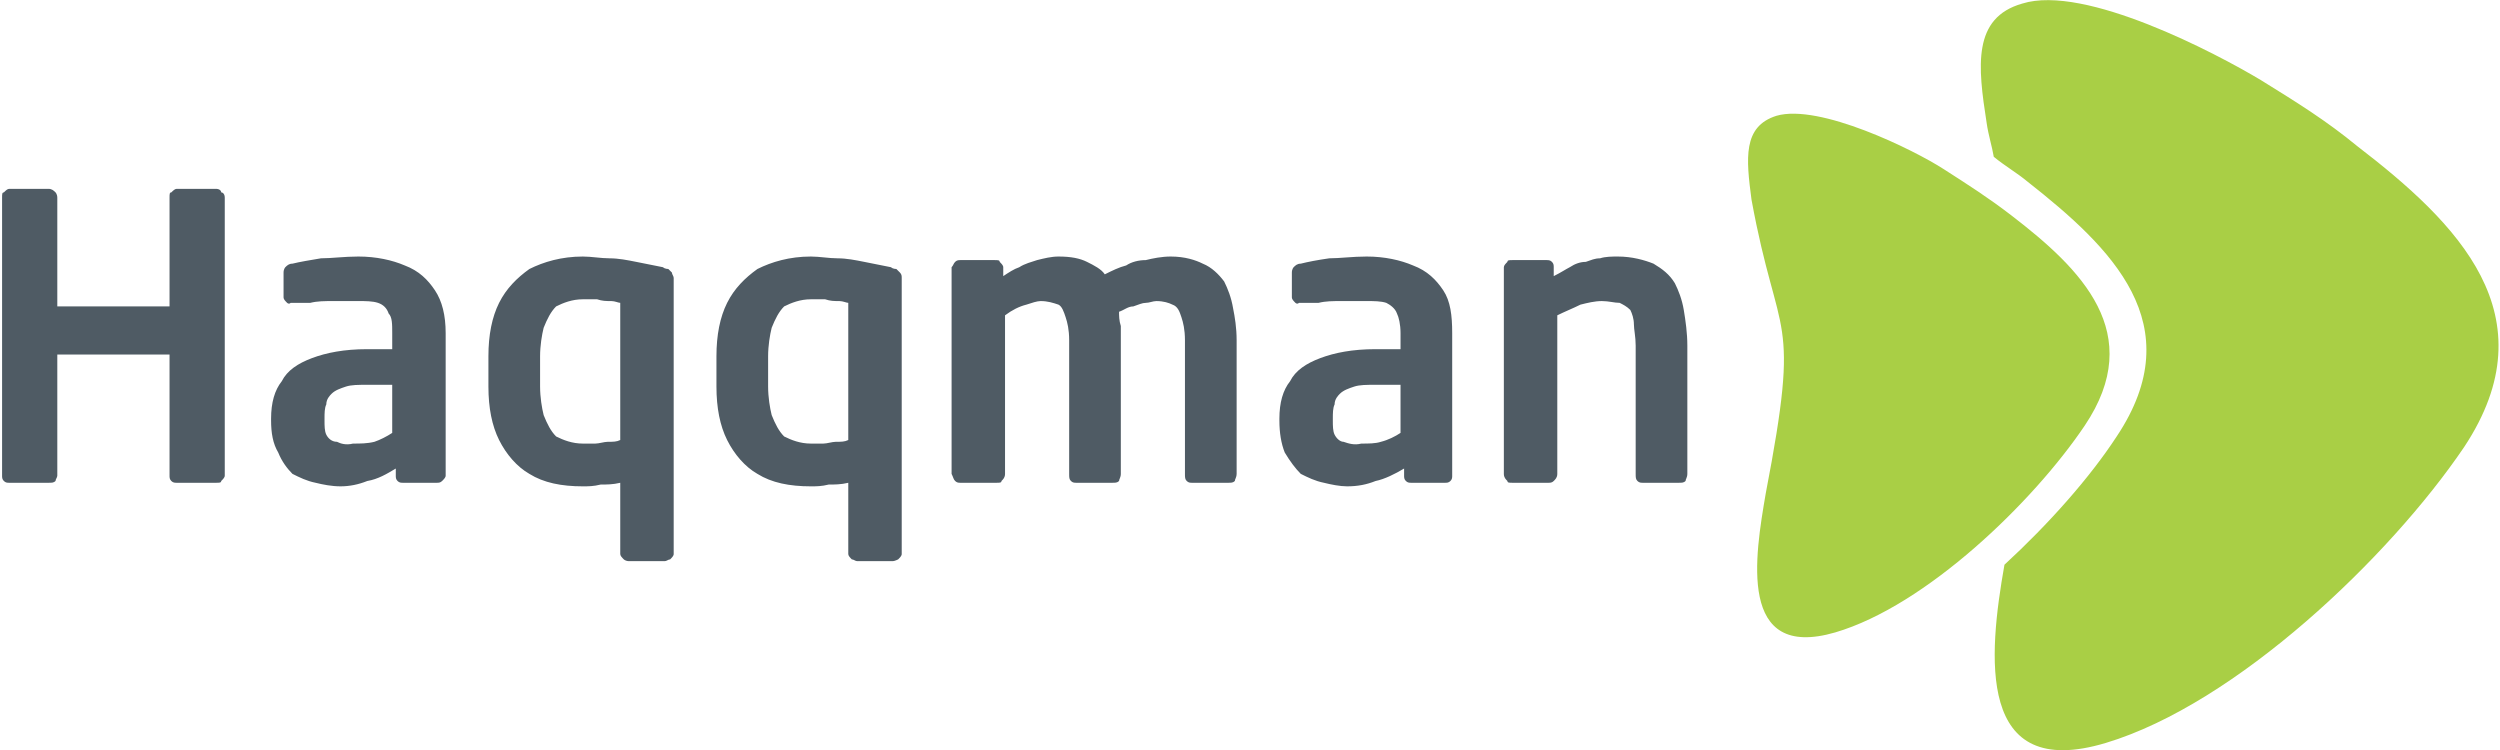
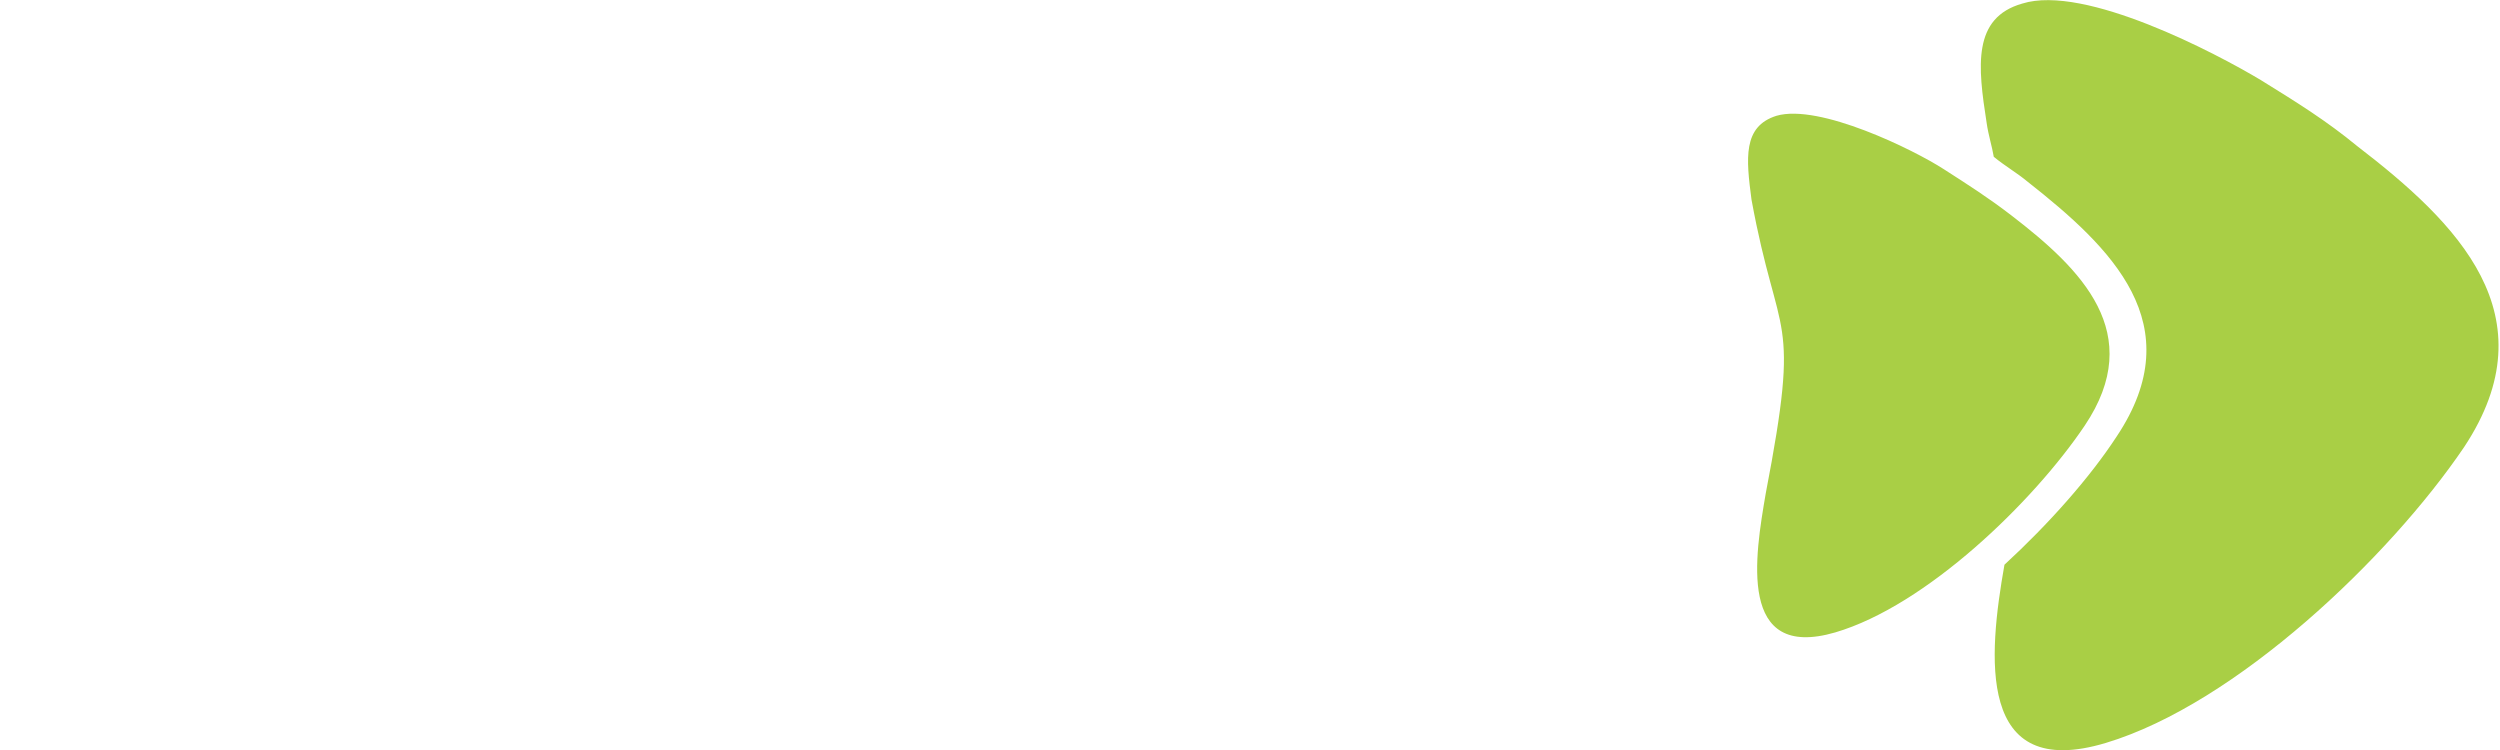
<svg xmlns="http://www.w3.org/2000/svg" xml:space="preserve" width="140px" height="42px" version="1.1" style="shape-rendering:geometricPrecision; text-rendering:geometricPrecision; image-rendering:optimizeQuality; fill-rule:evenodd; clip-rule:evenodd" viewBox="0 0 1401 421">
  <defs>
    <style type="text/css">
   
    .fil0 {fill:#A9CF45}
    .fil1 {fill:#4F5B64;fill-rule:nonzero}
   
  </style>
  </defs>
  <g id="Layer_x0020_1">
    <g id="_426824184">
      <path class="fil0" d="M1134 2c-28,8 -25,35 -20,67 1,7 3,13 4,19 6,5 13,9 19,14 47,37 92,80 50,143 -15,23 -38,49 -63,72 -9,51 -16,122 57,100 73,-22 159,-104 201,-166 49,-74 -4,-126 -60,-169 -17,-14 -33,-24 -54,-37 -25,-15 -99,-54 -134,-43zm-138 63c-19,6 -17,24 -14,47 15,82 28,61 8,165 -6,35 -16,94 39,78 51,-15 111,-73 140,-116 35,-52 -2,-88 -41,-118 -13,-10 -24,-17 -38,-26 -17,-11 -70,-37 -94,-30z" />
-       <path class="fil1" d="M125 267l0 -156c0,-2 -1,-3 -2,-3 0,-1 -1,-2 -3,-2l-22 0c-1,0 -2,1 -3,2 -1,0 -1,1 -1,3l0 61 -63 0 0 -61c0,-2 -1,-3 -1,-3 -1,-1 -2,-2 -4,-2l-22 0c-1,0 -2,1 -3,2 -1,0 -1,1 -1,3l0 156c0,1 0,2 1,3 1,1 2,1 3,1l22 0c2,0 3,0 4,-1 0,-1 1,-2 1,-3l0 -68 63 0 0 68c0,1 0,2 1,3 1,1 2,1 3,1l22 0c2,0 3,0 3,-1 1,-1 2,-2 2,-3zm124 0l0 -80c0,-10 -2,-18 -6,-24 -4,-6 -9,-11 -17,-14 -7,-3 -16,-5 -26,-5 -8,0 -15,1 -21,1 -6,1 -12,2 -16,3 -2,0 -3,1 -4,2 0,0 -1,1 -1,3l0 14c0,1 1,2 2,3 0,0 1,1 2,0 1,0 1,0 1,0 0,0 0,0 1,0 2,0 5,0 9,0 4,-1 8,-1 13,-1 4,0 9,0 14,0 4,0 8,0 11,1 3,1 5,3 6,6 2,2 2,6 2,11l0 9 -14 0c-13,0 -23,2 -31,5 -8,3 -14,7 -17,13 -4,5 -6,12 -6,21l0 1c0,7 1,13 4,18 2,5 5,9 8,12 4,2 8,4 13,5 4,1 9,2 14,2 5,0 10,-1 15,-3 6,-1 11,-4 16,-7l0 4c0,1 0,2 1,3 1,1 2,1 3,1l19 0c1,0 2,0 3,-1 1,-1 2,-2 2,-3l0 0zm-30 -24c-3,2 -7,4 -10,5 -4,1 -8,1 -12,1 -4,1 -7,0 -9,-1 -3,0 -5,-2 -6,-4 -1,-2 -1,-5 -1,-8l0 -1c0,-3 0,-6 1,-8 0,-3 2,-5 3,-6 2,-2 5,-3 8,-4 3,-1 7,-1 12,-1l14 0 0 27zm158 68l0 -155c0,-1 -1,-2 -1,-3 0,0 -1,-1 -2,-2 0,0 -2,0 -3,-1 -5,-1 -10,-2 -15,-3 -5,-1 -10,-2 -15,-2 -5,0 -10,-1 -15,-1 -12,0 -22,3 -30,7 -7,5 -13,11 -17,19 -4,8 -6,18 -6,30l0 17c0,12 2,22 6,30 4,8 10,15 17,19 8,5 18,7 30,7 3,0 6,0 10,-1 3,0 7,0 11,-1l0 40c0,1 1,2 2,3 0,0 1,1 3,1l20 0c1,0 2,-1 3,-1 1,-1 2,-2 2,-3zm-30 -64c-2,1 -4,1 -7,1 -2,0 -5,1 -7,1 -3,0 -5,0 -7,0 -6,0 -11,-2 -15,-4 -3,-3 -5,-7 -7,-12 -1,-4 -2,-10 -2,-16l0 -17c0,-6 1,-12 2,-16 2,-5 4,-9 7,-12 4,-2 9,-4 15,-4 3,0 5,0 8,0 3,1 5,1 8,1 2,0 4,1 5,1l0 77zm158 64l0 -155c0,-1 0,-2 -1,-3 0,0 -1,-1 -2,-2 0,0 -2,0 -3,-1 -5,-1 -10,-2 -15,-3 -5,-1 -10,-2 -15,-2 -5,0 -10,-1 -15,-1 -12,0 -22,3 -30,7 -7,5 -13,11 -17,19 -4,8 -6,18 -6,30l0 17c0,12 2,22 6,30 4,8 10,15 17,19 8,5 18,7 30,7 3,0 6,0 10,-1 3,0 7,0 11,-1l0 40c0,1 1,2 2,3 1,0 2,1 3,1l20 0c1,0 3,-1 3,-1 1,-1 2,-2 2,-3zm-30 -64c-2,1 -4,1 -7,1 -2,0 -5,1 -7,1 -3,0 -5,0 -7,0 -6,0 -11,-2 -15,-4 -3,-3 -5,-7 -7,-12 -1,-4 -2,-10 -2,-16l0 -17c0,-6 1,-12 2,-16 2,-5 4,-9 7,-12 4,-2 9,-4 15,-4 3,0 5,0 8,0 3,1 5,1 8,1 2,0 4,1 5,1l0 77zm218 19l0 -75c0,-7 -1,-13 -2,-18 -1,-6 -3,-11 -5,-15 -3,-4 -7,-8 -12,-10 -4,-2 -10,-4 -18,-4 -5,0 -10,1 -14,2 -4,0 -8,1 -11,3 -4,1 -8,3 -12,5 -2,-3 -6,-5 -10,-7 -4,-2 -9,-3 -16,-3 -4,0 -8,1 -12,2 -3,1 -7,2 -10,4 -3,1 -6,3 -9,5l0 -5c0,-1 -1,-2 -2,-3 0,-1 -1,-1 -3,-1l-19 0c-1,0 -2,0 -3,1 -1,1 -1,2 -2,3l0 116c1,2 1,3 2,4 1,1 2,1 3,1l20 0c2,0 3,0 3,-1 1,-1 2,-2 2,-4l0 -89c4,-3 8,-5 12,-6 3,-1 6,-2 8,-2 4,0 7,1 10,2 2,1 3,4 4,7 1,3 2,7 2,13l0 75c0,2 0,3 1,4 1,1 2,1 3,1l20 0c2,0 3,0 4,-1 0,-1 1,-2 1,-4l0 -75c0,-3 0,-6 0,-8 -1,-3 -1,-6 -1,-8 3,-1 5,-3 8,-3 3,-1 5,-2 7,-2 2,0 4,-1 6,-1 4,0 7,1 9,2 3,1 4,4 5,7 1,3 2,7 2,13l0 75c0,2 0,3 1,4 1,1 2,1 3,1l20 0c2,0 3,0 4,-1 0,-1 1,-2 1,-4zm121 1l0 -80c0,-10 -1,-18 -5,-24 -4,-6 -9,-11 -17,-14 -7,-3 -16,-5 -26,-5 -8,0 -15,1 -21,1 -7,1 -12,2 -16,3 -2,0 -3,1 -4,2 0,0 -1,1 -1,3l0 14c0,1 1,2 2,3 0,0 1,1 2,0 0,0 1,0 1,0 0,0 0,0 0,0 3,0 6,0 10,0 4,-1 8,-1 13,-1 4,0 9,0 14,0 4,0 8,0 11,1 2,1 5,3 6,6 1,2 2,6 2,11l0 9 -14 0c-13,0 -23,2 -31,5 -8,3 -14,7 -17,13 -4,5 -6,12 -6,21l0 1c0,7 1,13 3,18 3,5 6,9 9,12 4,2 8,4 13,5 4,1 9,2 13,2 6,0 11,-1 16,-3 5,-1 11,-4 16,-7l0 4c0,1 0,2 1,3 1,1 2,1 3,1l19 0c1,0 2,0 3,-1 1,-1 1,-2 1,-3l0 0zm-29 -24c-3,2 -7,4 -11,5 -3,1 -7,1 -11,1 -4,1 -7,0 -10,-1 -2,0 -4,-2 -5,-4 -1,-2 -1,-5 -1,-8l0 -1c0,-3 0,-6 1,-8 0,-3 2,-5 3,-6 2,-2 5,-3 8,-4 3,-1 7,-1 12,-1l14 0 0 27zm161 23l0 -72c0,-7 -1,-14 -2,-20 -1,-6 -3,-11 -5,-15 -3,-5 -7,-8 -12,-11 -5,-2 -12,-4 -20,-4 -3,0 -7,0 -10,1 -3,0 -5,1 -8,2 -3,0 -6,1 -9,3 -2,1 -5,3 -9,5l0 -5c0,-1 0,-2 -1,-3 -1,-1 -2,-1 -3,-1l-19 0c-2,0 -3,0 -3,1 -1,1 -2,2 -2,3l0 116c0,2 1,3 2,4 0,1 1,1 3,1l20 0c1,0 2,0 3,-1 1,-1 2,-2 2,-4l0 -89c4,-2 9,-4 13,-6 4,-1 8,-2 12,-2 4,0 7,1 10,1 2,1 4,2 6,4 1,2 2,5 2,8 0,3 1,7 1,12l0 72c0,2 0,3 1,4 1,1 2,1 3,1l20 0c2,0 3,0 4,-1 0,-1 1,-2 1,-4z" />
    </g>
  </g>
</svg>